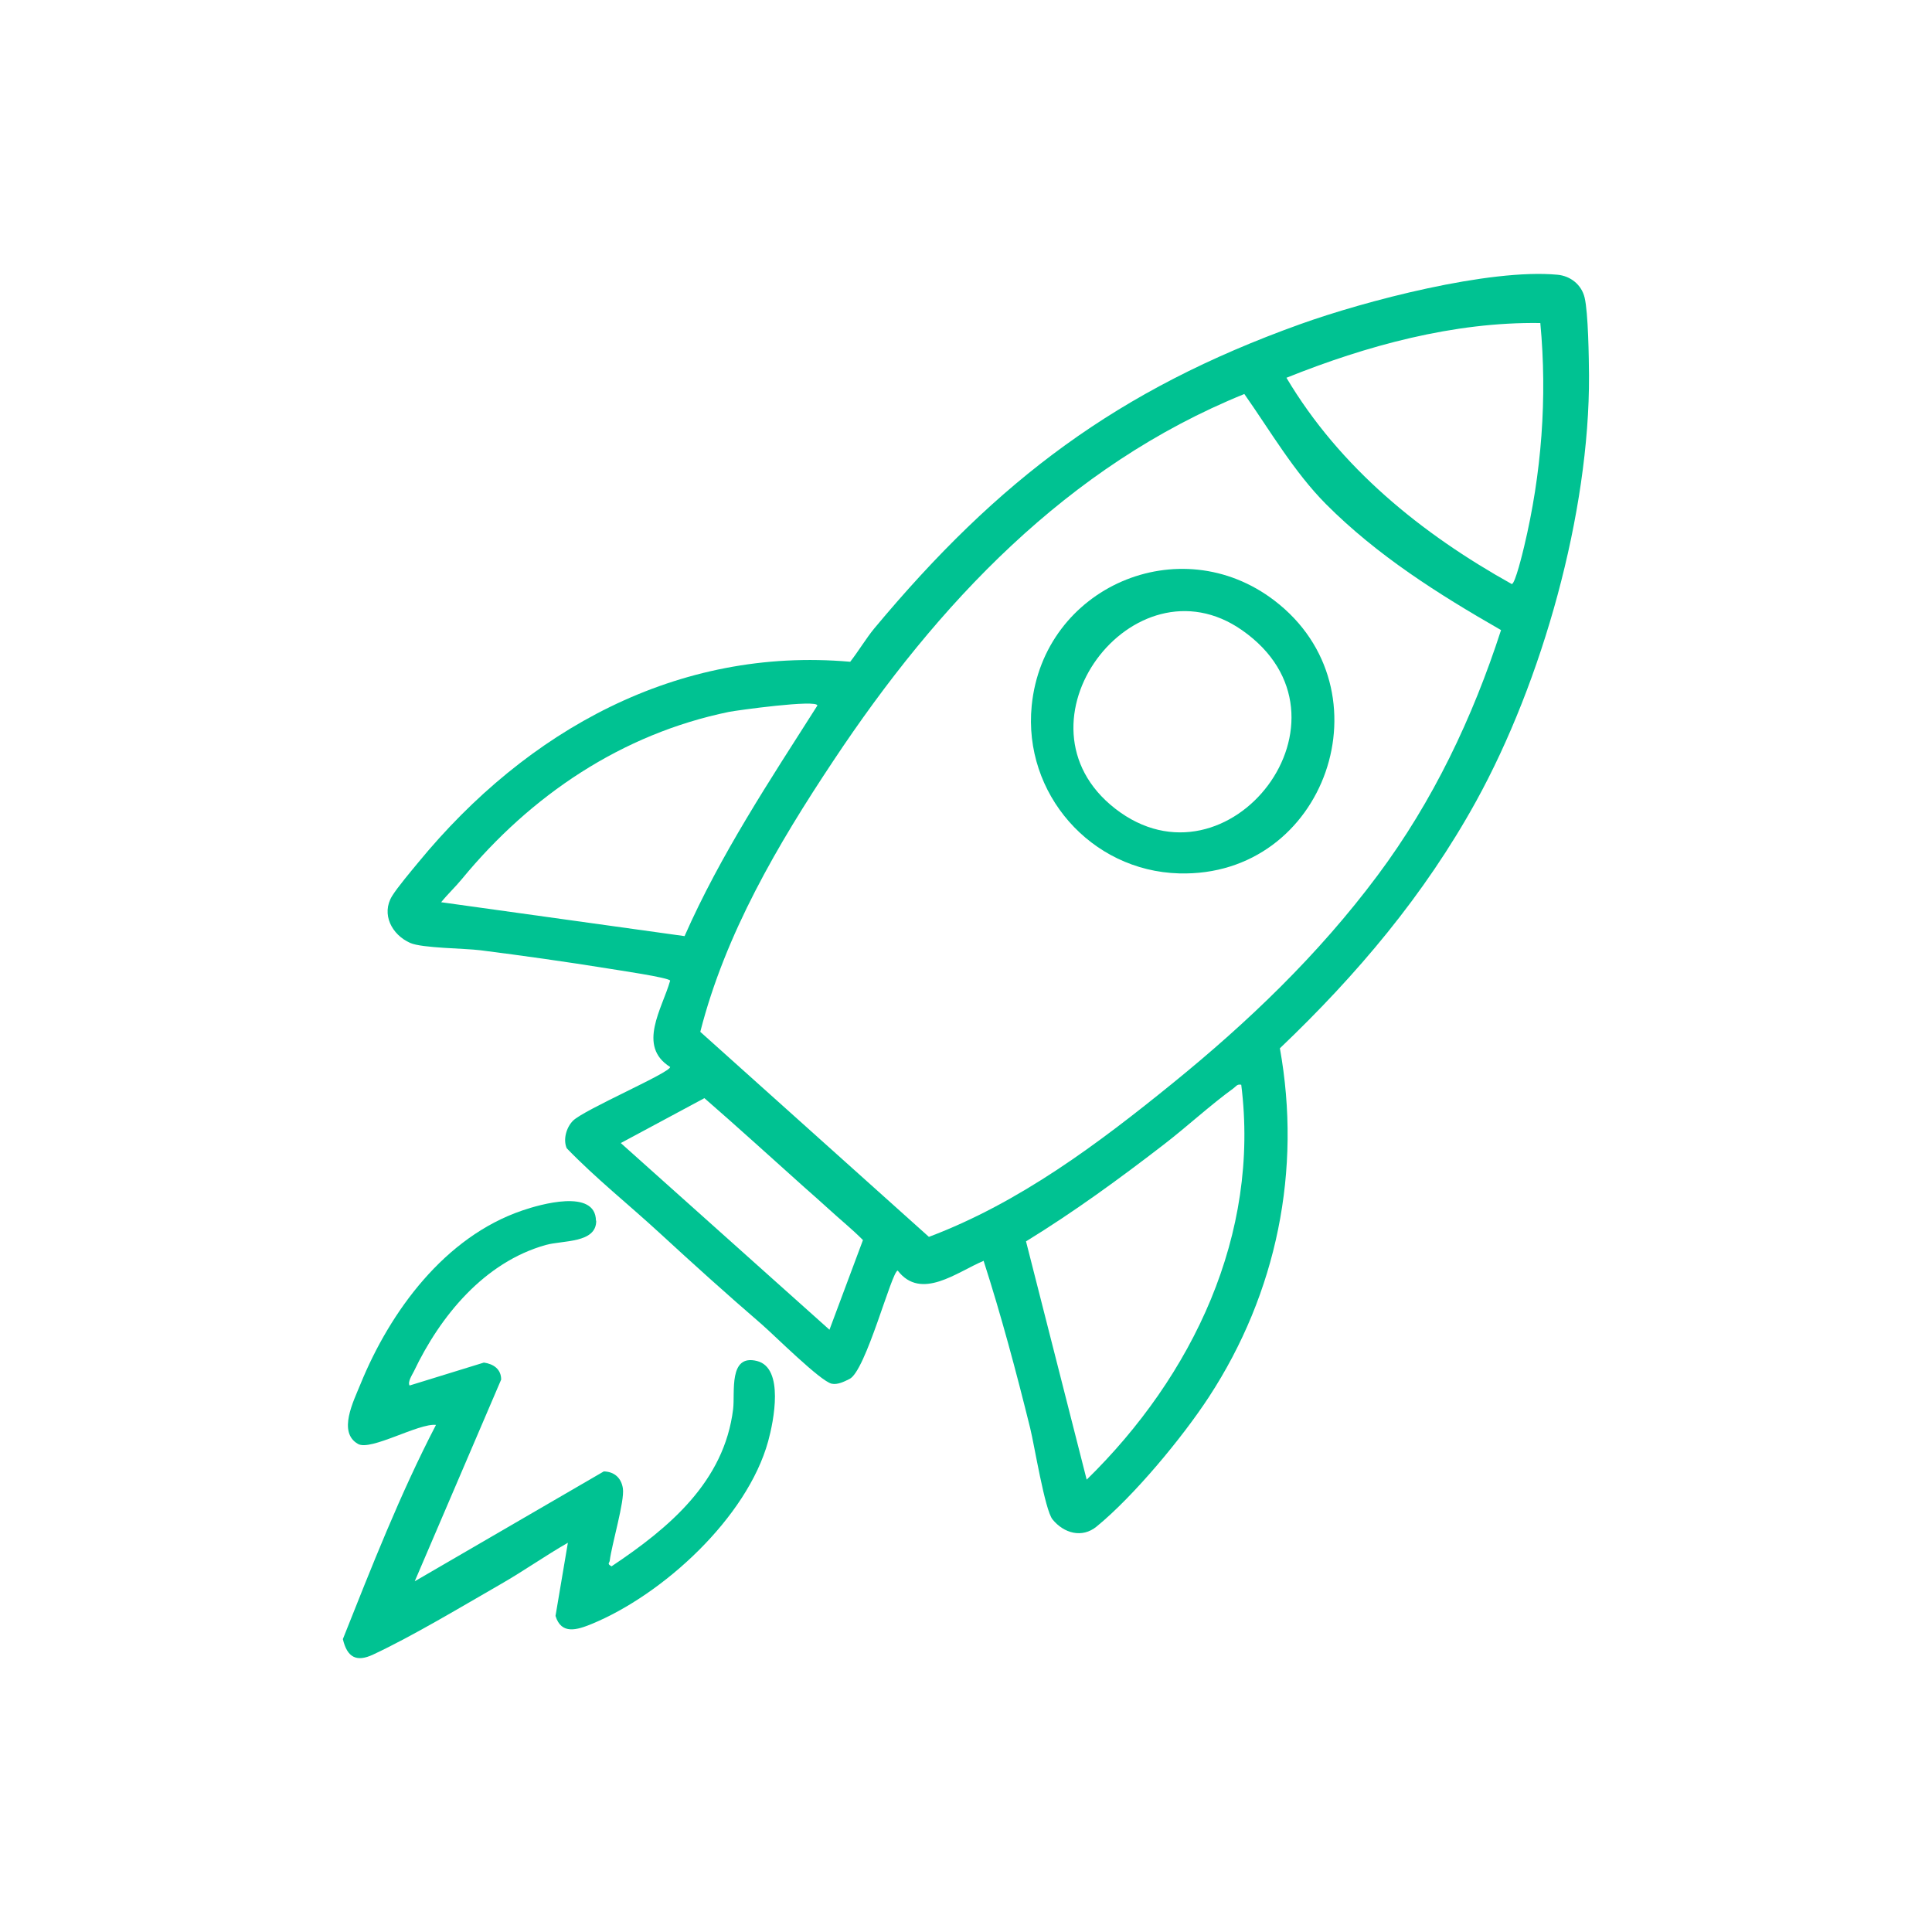
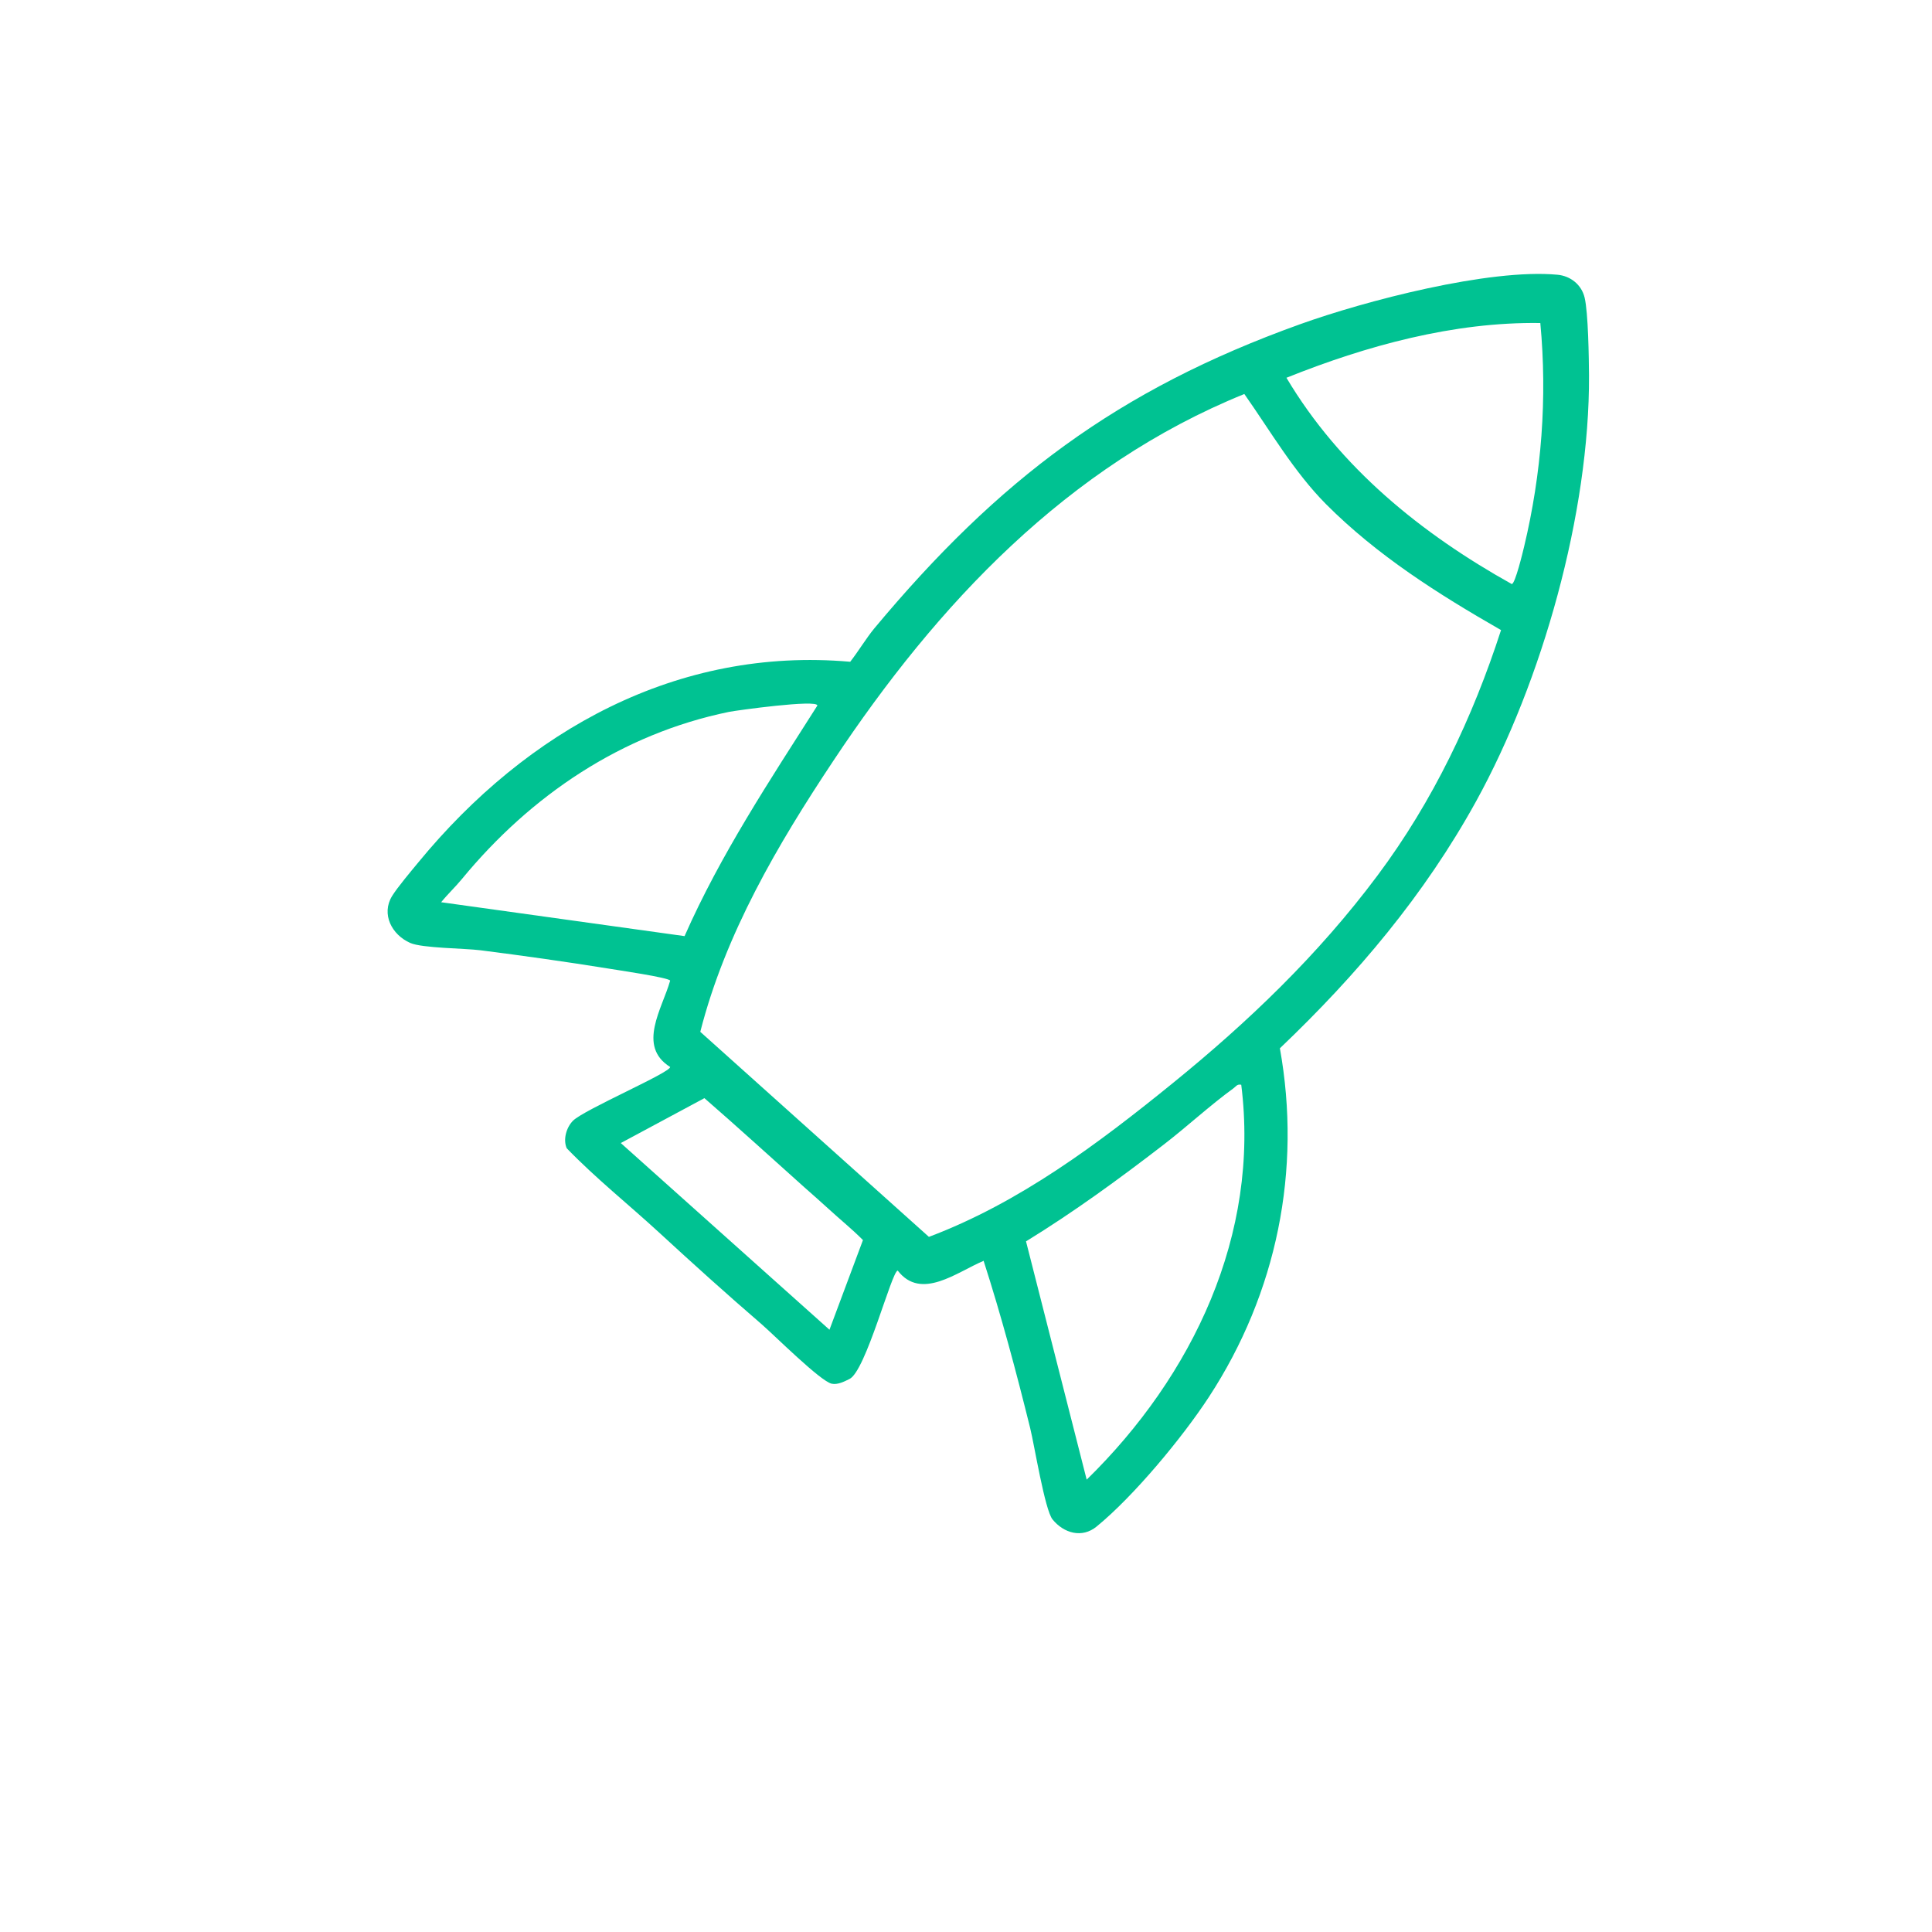
<svg xmlns="http://www.w3.org/2000/svg" id="Layer_1" viewBox="0 0 150 150">
  <defs>
    <style>.cls-1{fill:#00c292;}</style>
  </defs>
  <path class="cls-1" d="M76.35,97.9c-2.04.85-4.83,3.11-6.65.75-.46,0-2.49,7.87-3.76,8.42-.4.2-.91.46-1.37.36-.87-.19-4.43-3.74-5.43-4.61-2.75-2.37-5.31-4.68-7.96-7.12-2.38-2.19-4.93-4.22-7.18-6.55-.3-.69-.02-1.63.49-2.14.88-.87,7.58-3.74,7.54-4.17-2.59-1.62-.61-4.54,0-6.7-.05-.24-4.21-.84-4.79-.94-3.29-.53-6.63-1-9.93-1.42-1.27-.16-4.53-.16-5.46-.57-1.43-.63-2.27-2.23-1.41-3.64.42-.68,1.49-1.95,2.06-2.64,8.41-10.23,20.1-16.73,33.51-15.55.62-.79,1.25-1.84,1.87-2.59,9.64-11.56,18.9-18.53,33.04-23.61,5.06-1.82,14.7-4.34,19.99-3.85,1.02.09,1.88.77,2.12,1.78.28,1.17.33,4.69.34,6.04.05,10.66-3.63,23.75-8.77,33.07-4.01,7.27-9.25,13.47-15.23,19.17,1.7,9.45-.23,18.99-5.51,27.07-2.05,3.14-5.83,7.7-8.72,10.06-1.13.93-2.55.52-3.42-.55-.6-.73-1.41-5.77-1.74-7.1-1.08-4.36-2.24-8.72-3.62-13ZM117.38,45.34c.26-.02.85-2.47.95-2.89,1.36-5.68,1.81-11.57,1.26-17.37-6.72-.1-13.51,1.76-19.71,4.25,4.15,6.98,10.47,12.1,17.5,16.02ZM116.54,48.92c-4.85-2.78-9.62-5.79-13.6-9.79-2.48-2.5-4.32-5.68-6.33-8.54-13.74,5.57-23.83,16.31-31.91,28.48-4.33,6.51-8.39,13.43-10.33,21.04l17.75,15.92c7.03-2.65,13.14-7.23,18.94-11.94s11.27-9.92,15.9-16.13c4.3-5.76,7.38-12.24,9.58-19.04ZM34.26,70.05l18.89,2.63c2.78-6.31,6.62-12.1,10.31-17.9.02-.5-6.32.38-6.86.49-8.32,1.71-15.38,6.47-20.74,12.98-.51.62-1.11,1.18-1.61,1.8ZM84.37,114.88c8.25-8.07,13.46-19.04,12-30.66-.33-.07-.41.14-.61.28-1.82,1.32-3.63,3-5.44,4.39-3.45,2.66-6.95,5.21-10.66,7.49l4.71,18.5ZM48.18,88.73l16.22,14.51,2.6-6.96c-.85-.86-1.8-1.62-2.69-2.44-.62-.57-1.22-1.09-1.85-1.65-2.59-2.32-5.16-4.66-7.77-6.93l-6.5,3.49Z" />
-   <path class="cls-1" d="M46.29,94.77c.02,1.77-2.61,1.52-3.92,1.89-4.76,1.34-8.18,5.49-10.24,9.82-.13.26-.5.82-.33,1.09l5.77-1.78c.75.11,1.34.51,1.34,1.32l-6.71,15.66,14.68-8.53c.82.02,1.36.51,1.48,1.32.15.98-.86,4.32-1.02,5.61-.02.19-.24.23.14.44,4.46-2.98,8.75-6.56,9.44-12.21.16-1.29-.38-4.3,1.86-3.73,2.12.54,1.29,4.67.86,6.23-1.63,5.92-8.15,11.91-13.74,14.2-1.09.44-2.32.84-2.77-.64l.96-5.68c-1.76,1.01-3.43,2.19-5.19,3.2-3.01,1.73-6.85,4.04-9.93,5.48-1.28.6-2.01.24-2.35-1.2,2.23-5.6,4.44-11.26,7.23-16.63-1.34-.15-5.06,2.04-6.05,1.48-1.6-.9-.35-3.32.18-4.63,2.32-5.7,6.57-11.46,12.58-13.5,1.34-.46,5.68-1.72,5.71.8Z" />
-   <path class="cls-1" d="M98.95,46.63c9.04,6.91,4.01,21.5-7.41,21.18-6.86-.19-12.11-6.21-11.44-13.01.91-9.23,11.49-13.8,18.85-8.17ZM96.42,48.92c-8.42-5.87-18.32,7.25-9.84,13.86,8.79,6.85,19.59-7.07,9.84-13.86Z" />
</svg>